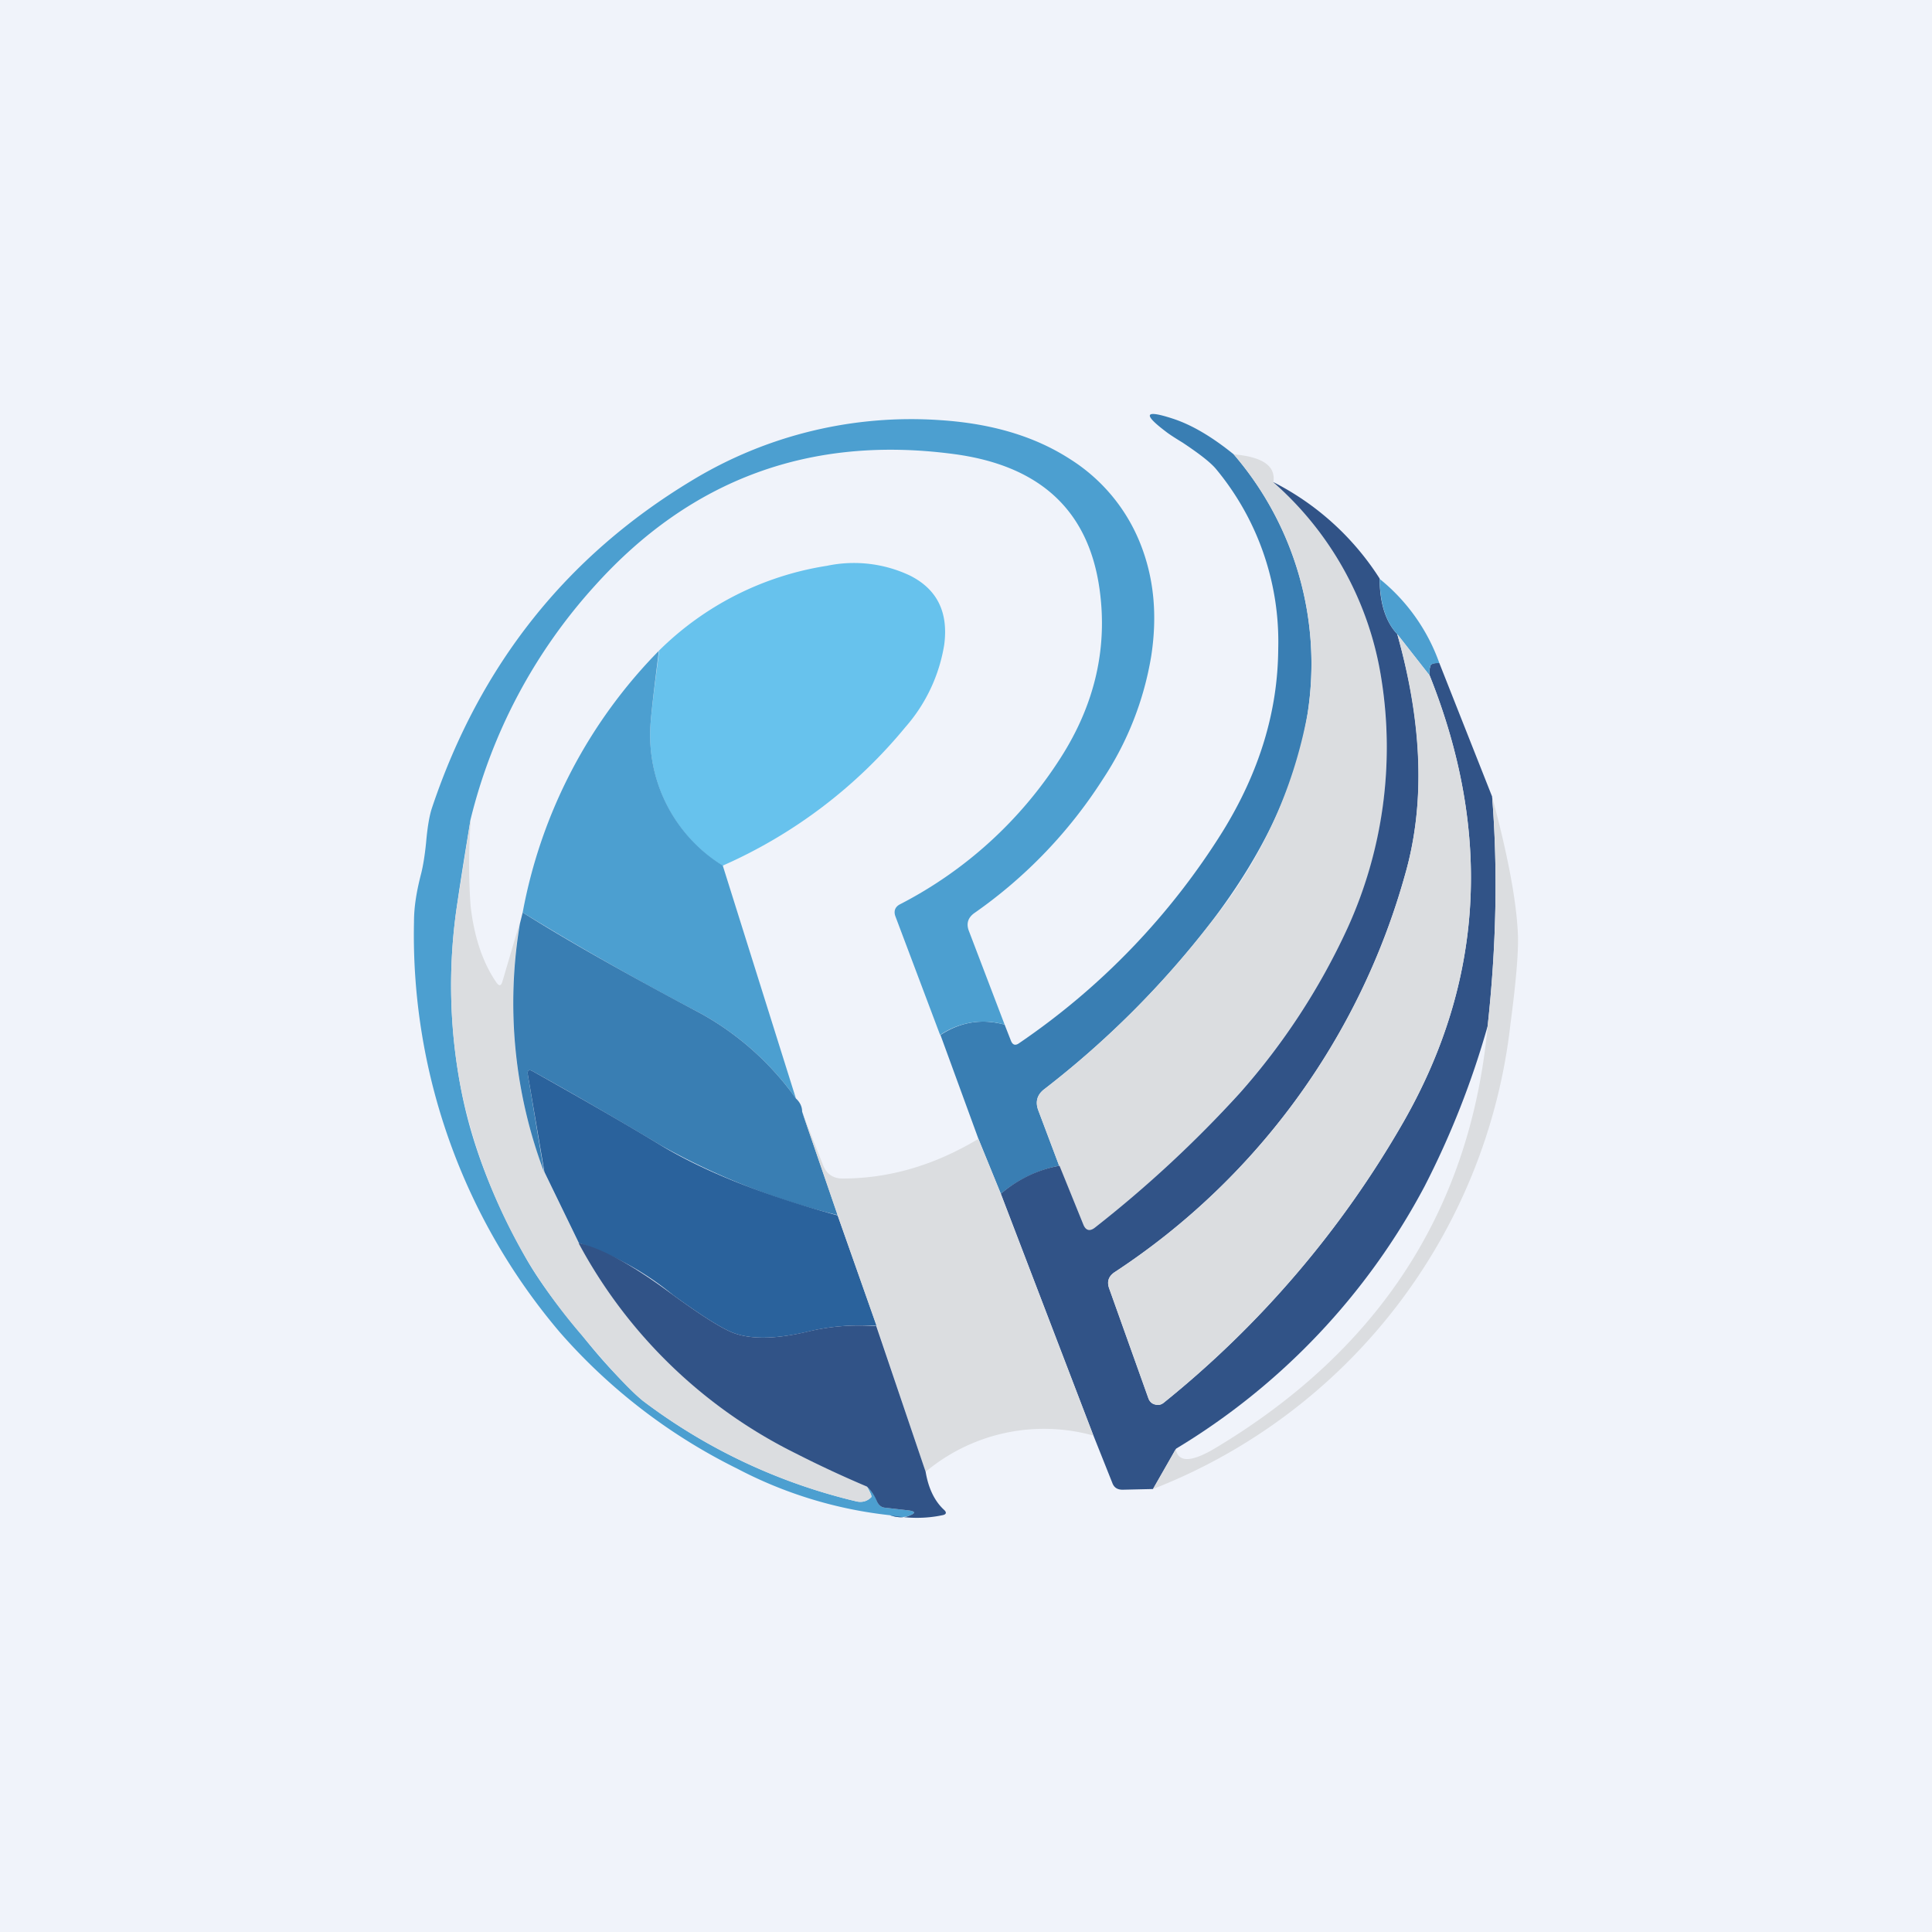
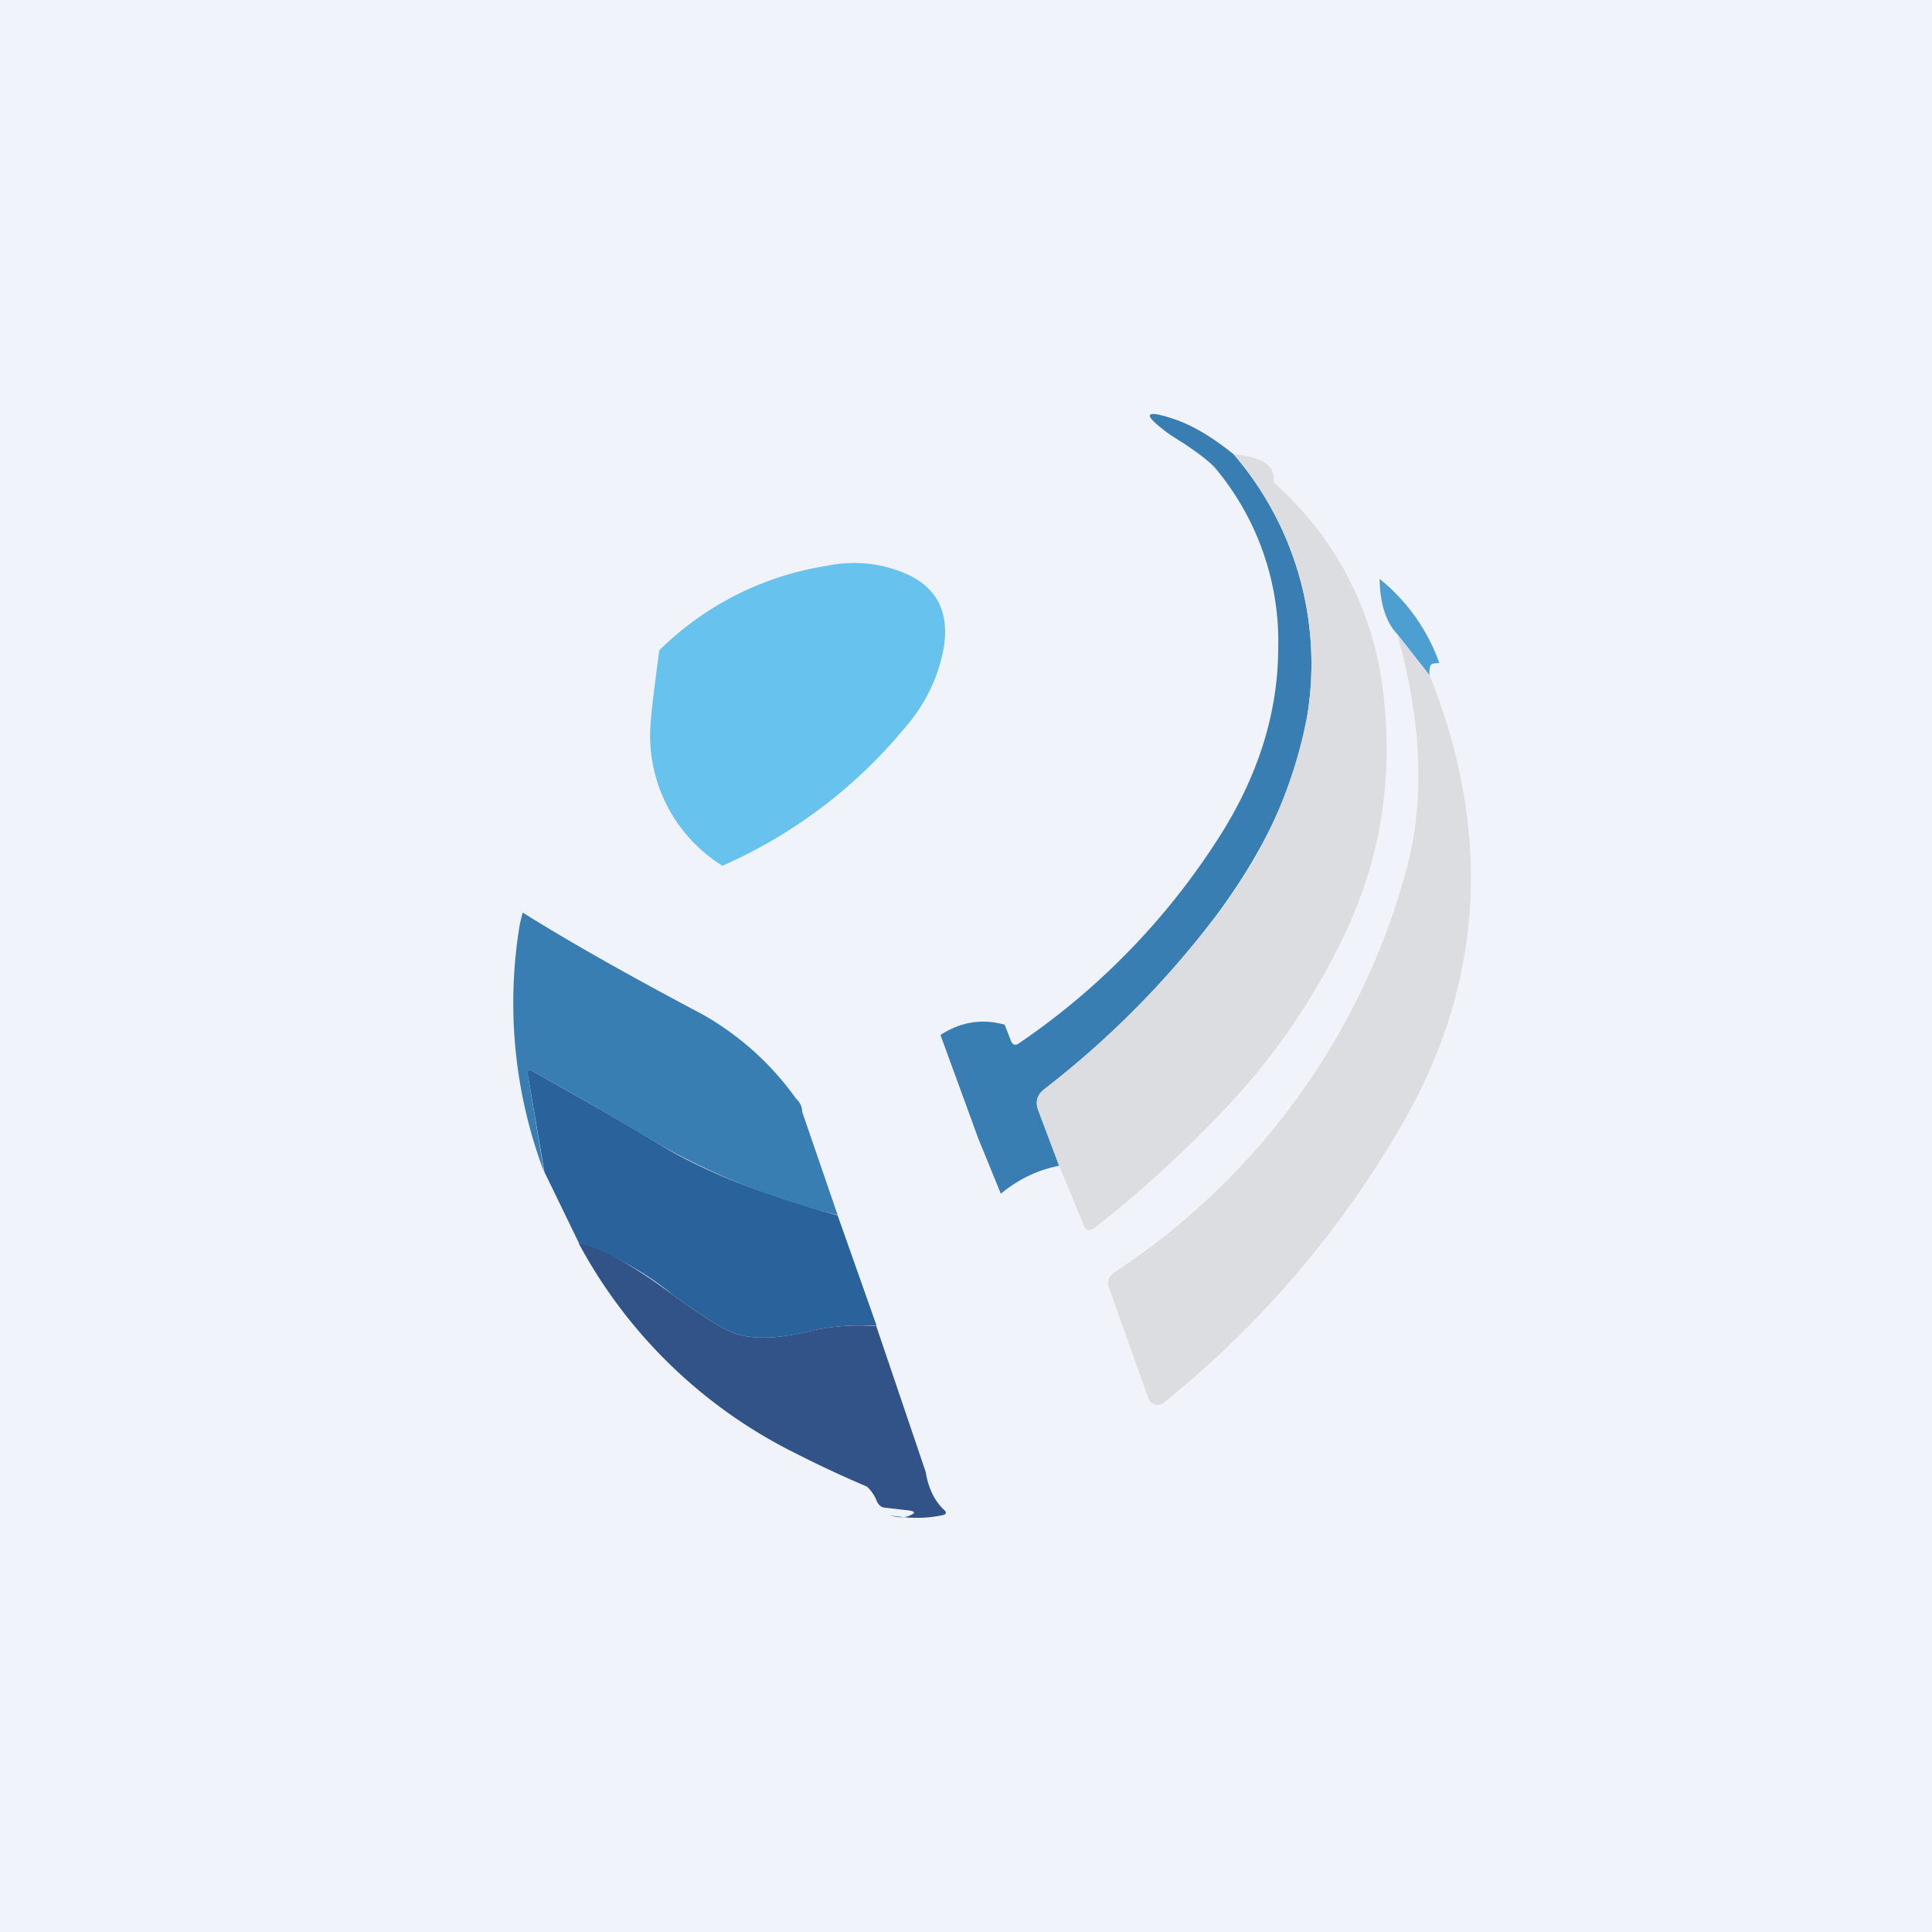
<svg xmlns="http://www.w3.org/2000/svg" width="56" height="56" viewBox="0 0 56 56">
  <path fill="#F0F3FA" d="M0 0h56v56H0z" />
  <path d="M35.76 13.17a9.31 9.31 0 0 1 2.14 7.52c-.31 2-1.25 4.02-2.81 6.06a26.69 26.69 0 0 1-4.82 4.82c-.21.16-.27.37-.17.63l.6 1.59c-.62.12-1.18.39-1.69.81l-.65-1.59-1.1-3.01c.58-.38 1.2-.48 1.86-.3l.18.46c.05.13.13.16.25.07a20.6 20.6 0 0 0 5.89-6.13c1.05-1.7 1.6-3.46 1.61-5.3a7.83 7.83 0 0 0-1.79-5.19c-.16-.2-.5-.46-.98-.78-.23-.14-.4-.25-.5-.33-.66-.5-.6-.63.2-.37.56.18 1.15.53 1.78 1.04Z" fill="#397EB3" />
-   <path d="M29.12 29.7a2.22 2.22 0 0 0-1.87.3l-1.3-3.45c-.05-.15 0-.27.14-.34a12.07 12.07 0 0 0 4.65-4.24c1-1.56 1.37-3.2 1.13-4.9-.32-2.28-1.73-3.58-4.23-3.91-4.15-.55-7.62.73-10.4 3.82a15.6 15.6 0 0 0-3.6 6.77c-.14.85-.28 1.7-.4 2.54a15.8 15.8 0 0 0 .12 5.26c.3 1.6.94 3.25 1.91 4.96.33.58.86 1.31 1.6 2.19a15.1 15.1 0 0 0 1.76 1.9 16.58 16.58 0 0 0 6.2 2.92c.16.03.3 0 .42-.12.03-.02-.01-.12-.12-.31.14.13.24.27.28.4.05.13.13.2.23.21l.7.08c.2.03.21.08 0 .16a.83.83 0 0 1-.54-.02 12.38 12.38 0 0 1-4.43-1.35 16.56 16.56 0 0 1-5.14-3.95A17.79 17.79 0 0 1 12 26.71c0-.44.08-.9.21-1.4.05-.2.1-.49.14-.88.04-.47.1-.8.17-1.01 1.39-4.15 3.9-7.3 7.53-9.49a12.24 12.24 0 0 1 7.23-1.75c1.48.1 2.72.47 3.74 1.13a5.13 5.13 0 0 1 2.03 2.44c.4 1 .5 2.08.32 3.26a9.15 9.15 0 0 1-1.4 3.57 13.78 13.78 0 0 1-3.72 3.88c-.2.14-.25.32-.16.54l1.03 2.7Z" fill="#4C9FD0" />
  <path d="M36.9 13.97a9.52 9.52 0 0 1 3.14 5.71c.38 2.57.05 4.98-.99 7.24a19.46 19.46 0 0 1-3.12 4.76 34.2 34.2 0 0 1-4.19 3.9c-.15.12-.27.1-.34-.1l-.7-1.69-.6-1.6c-.1-.25-.04-.46.17-.62a26.68 26.68 0 0 0 4.82-4.82 13.54 13.54 0 0 0 2.81-6.06 9.31 9.31 0 0 0-2.14-7.52c.84.07 1.22.34 1.15.8Z" fill="#DBDDE0" />
-   <path d="M36.9 13.97a7.89 7.89 0 0 1 3.09 2.8c0 .72.18 1.26.51 1.61.74 2.6.81 4.93.23 6.96a20.3 20.3 0 0 1-8.43 11.54c-.17.12-.22.27-.15.47l1.14 3.19c.04.09.1.15.19.17.09.03.17.01.25-.05a28.9 28.9 0 0 0 6.95-8.14c2.32-4.06 2.58-8.38.76-12.94-.02-.12 0-.2.02-.28.02-.06.1-.09.26-.08l1.53 3.87c.17 2.14.12 4.36-.13 6.65a24.96 24.96 0 0 1-1.83 4.65 19.59 19.59 0 0 1-7.2 7.6l-.67 1.17-.88.02c-.15 0-.25-.06-.3-.2l-.55-1.38-2.68-7c.5-.42 1.07-.7 1.7-.81l.69 1.7c.07.18.19.21.34.09a34.2 34.2 0 0 0 4.2-3.9 19.45 19.45 0 0 0 3.11-4.76 12.63 12.63 0 0 0 .99-7.24 9.52 9.52 0 0 0-3.13-5.7Z" fill="#315387" />
  <path d="M20.95 25.1a4.44 4.44 0 0 1-2.1-4c.01-.3.1-1.06.26-2.25a8.85 8.85 0 0 1 4.86-2.45 3.8 3.8 0 0 1 2.4.28c.8.4 1.12 1.07 1 2a4.77 4.77 0 0 1-1.13 2.4 14.34 14.34 0 0 1-5.29 4.01Z" fill="#67C2ED" />
  <path d="M41.72 19.22c-.15 0-.24.02-.26.08a.59.59 0 0 0-.02.28l-.94-1.2c-.33-.35-.5-.89-.51-1.6a5.49 5.49 0 0 1 1.73 2.44Z" fill="#4C9FD0" />
  <path d="M41.44 19.58c1.82 4.56 1.56 8.88-.76 12.94a28.9 28.9 0 0 1-6.95 8.14.26.26 0 0 1-.25.05.26.26 0 0 1-.19-.17l-1.14-3.2c-.07-.19-.02-.34.15-.46a20.3 20.3 0 0 0 8.43-11.54c.58-2.03.5-4.35-.23-6.96l.94 1.2Z" fill="#DBDDE0" />
-   <path d="M19.1 18.85c-.15 1.19-.24 1.94-.25 2.26a4.44 4.44 0 0 0 2.1 3.98l2.12 6.75a8.34 8.34 0 0 0-2.75-2.46 86.56 86.56 0 0 1-5.17-2.93 14.6 14.6 0 0 1 3.96-7.6Z" fill="#4C9FD0" />
-   <path d="m33.42 43.16.66-1.16c.07.4.46.39 1.17-.04 4.76-2.86 7.38-6.94 7.87-12.22.25-2.3.3-4.5.13-6.65.47 1.75.72 3.1.75 4.07.01.49-.06 1.33-.22 2.53a16.43 16.43 0 0 1-10.36 13.47ZM13.64 23.75v.1a16.8 16.8 0 0 0 0 2.4c.1.9.35 1.65.75 2.23.08.11.13.1.17-.02l.5-1.7c-.4 2.53-.15 4.93.71 7.2l1 2.06a14.37 14.37 0 0 0 6.3 6.1c.7.36 1.38.68 2.06.97.1.19.15.3.12.31a.43.43 0 0 1-.42.12 16.58 16.58 0 0 1-6.2-2.92c-.33-.25-.92-.89-1.77-1.9a15.9 15.9 0 0 1-1.59-2.19 16.32 16.32 0 0 1-1.91-4.96 15.8 15.8 0 0 1-.12-5.26l.4-2.54Z" fill="#DBDDE0" />
  <path d="M23.07 31.84c.12.11.18.24.18.38l1.03 3a20.35 20.35 0 0 1-5.14-2.03c-1.22-.73-2.46-1.45-3.7-2.14-.11-.06-.16-.03-.14.1l.47 2.82a13.88 13.88 0 0 1-.7-7.2l.08-.32c1.24.78 2.96 1.76 5.17 2.93a8.34 8.34 0 0 1 2.75 2.46Z" fill="#397EB3" />
-   <path d="m24.28 35.23 1.13 3.2c-.68-.04-1.35.01-2 .17-.98.23-1.74.23-2.26-.01-.37-.17-.92-.53-1.65-1.06a8.49 8.49 0 0 0-2.72-1.5l-1-2.06-.48-2.82c-.02-.13.03-.16.14-.1 1.24.7 2.48 1.4 3.7 2.14 1.3.78 3.01 1.46 5.14 2.04Z" fill="#2A629C" />
-   <path d="m28.36 33.01.65 1.6 2.68 7a5.35 5.35 0 0 0-4.86 1.05l-1.42-4.22-1.13-3.21-1.03-3 .61 1.55c.1.25.29.38.56.38 1.35 0 2.66-.38 3.94-1.15Z" fill="#DBDDE0" />
+   <path d="m24.28 35.23 1.13 3.2c-.68-.04-1.35.01-2 .17-.98.23-1.74.23-2.26-.01-.37-.17-.92-.53-1.65-1.06a8.49 8.49 0 0 0-2.72-1.5l-1-2.06-.48-2.82c-.02-.13.03-.16.14-.1 1.24.7 2.48 1.4 3.7 2.14 1.3.78 3.01 1.46 5.14 2.04" fill="#2A629C" />
  <path d="m25.4 38.44 1.43 4.22c.08.48.26.85.53 1.1.09.08.07.14-.05.16-.47.1-.98.1-1.51 0 .22.07.4.08.54.02.21-.08.2-.13 0-.16l-.7-.08c-.1-.01-.18-.08-.23-.2a1.17 1.17 0 0 0-.28-.41 32.2 32.2 0 0 1-2.06-.96 14.37 14.37 0 0 1-6.3-6.1c.68.15 1.59.65 2.73 1.5.73.53 1.28.89 1.65 1.06.52.24 1.28.24 2.25.01a6.35 6.35 0 0 1 2-.16Z" fill="#315387" />
</svg>